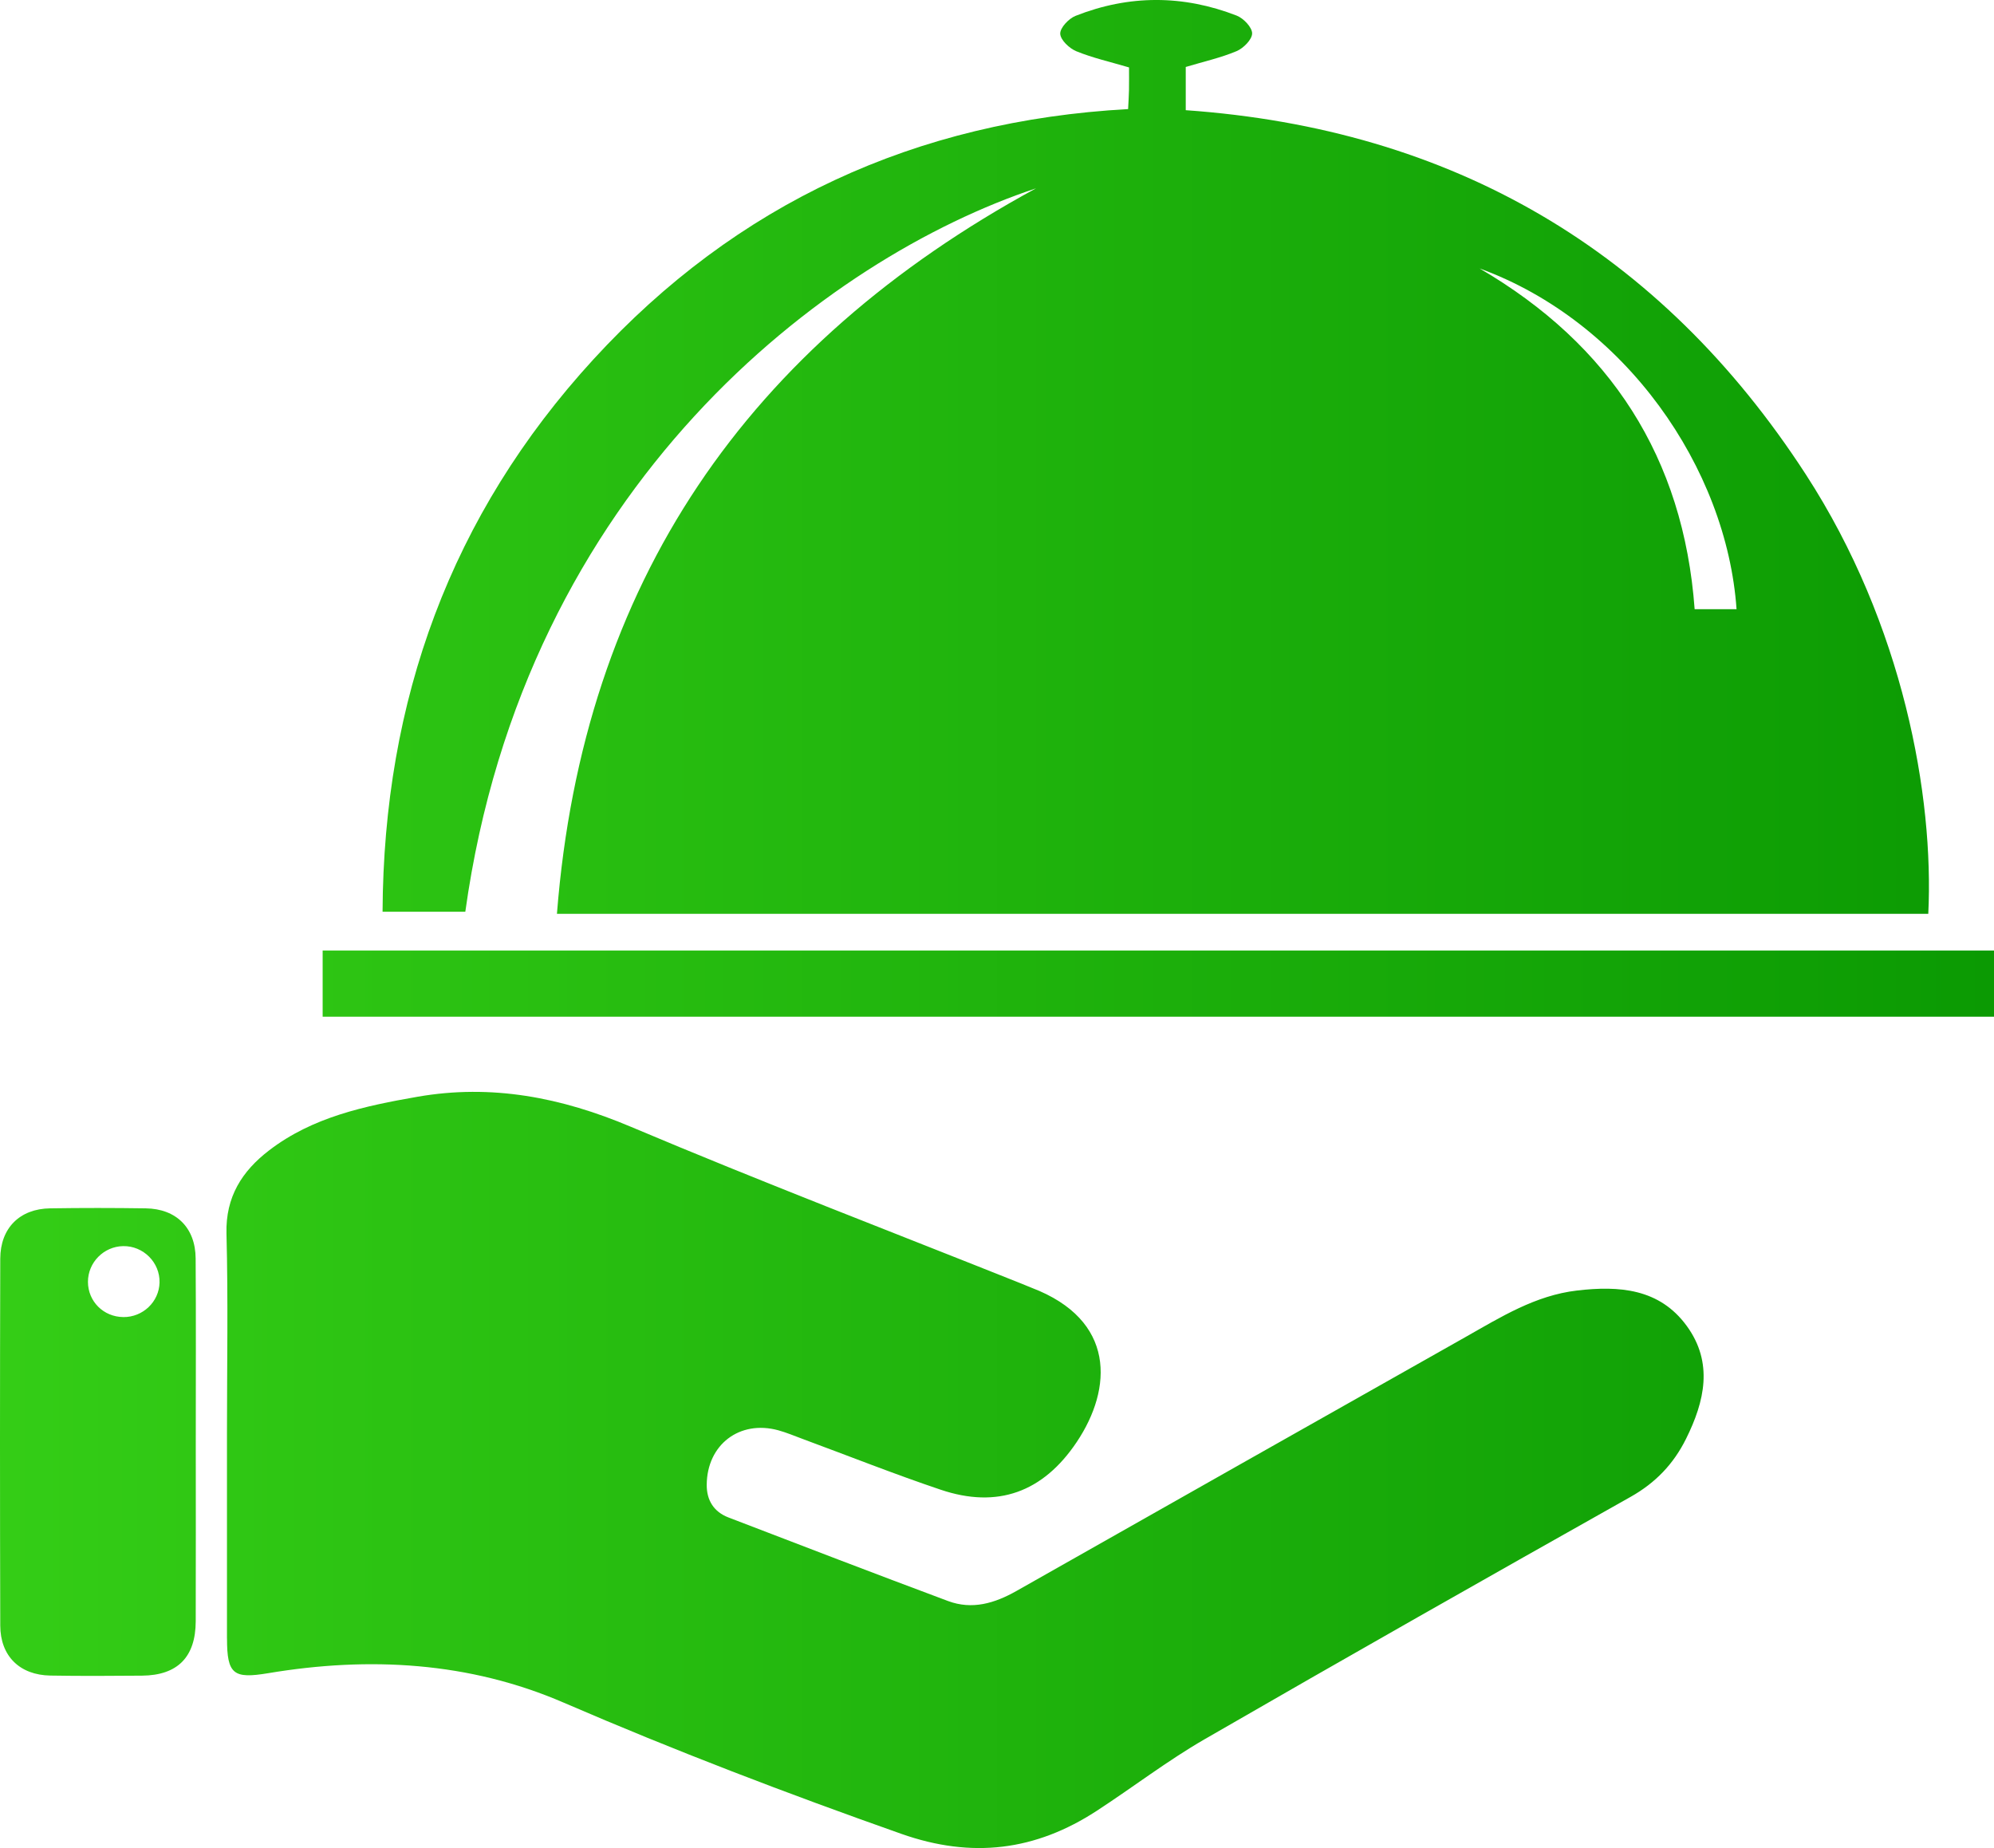
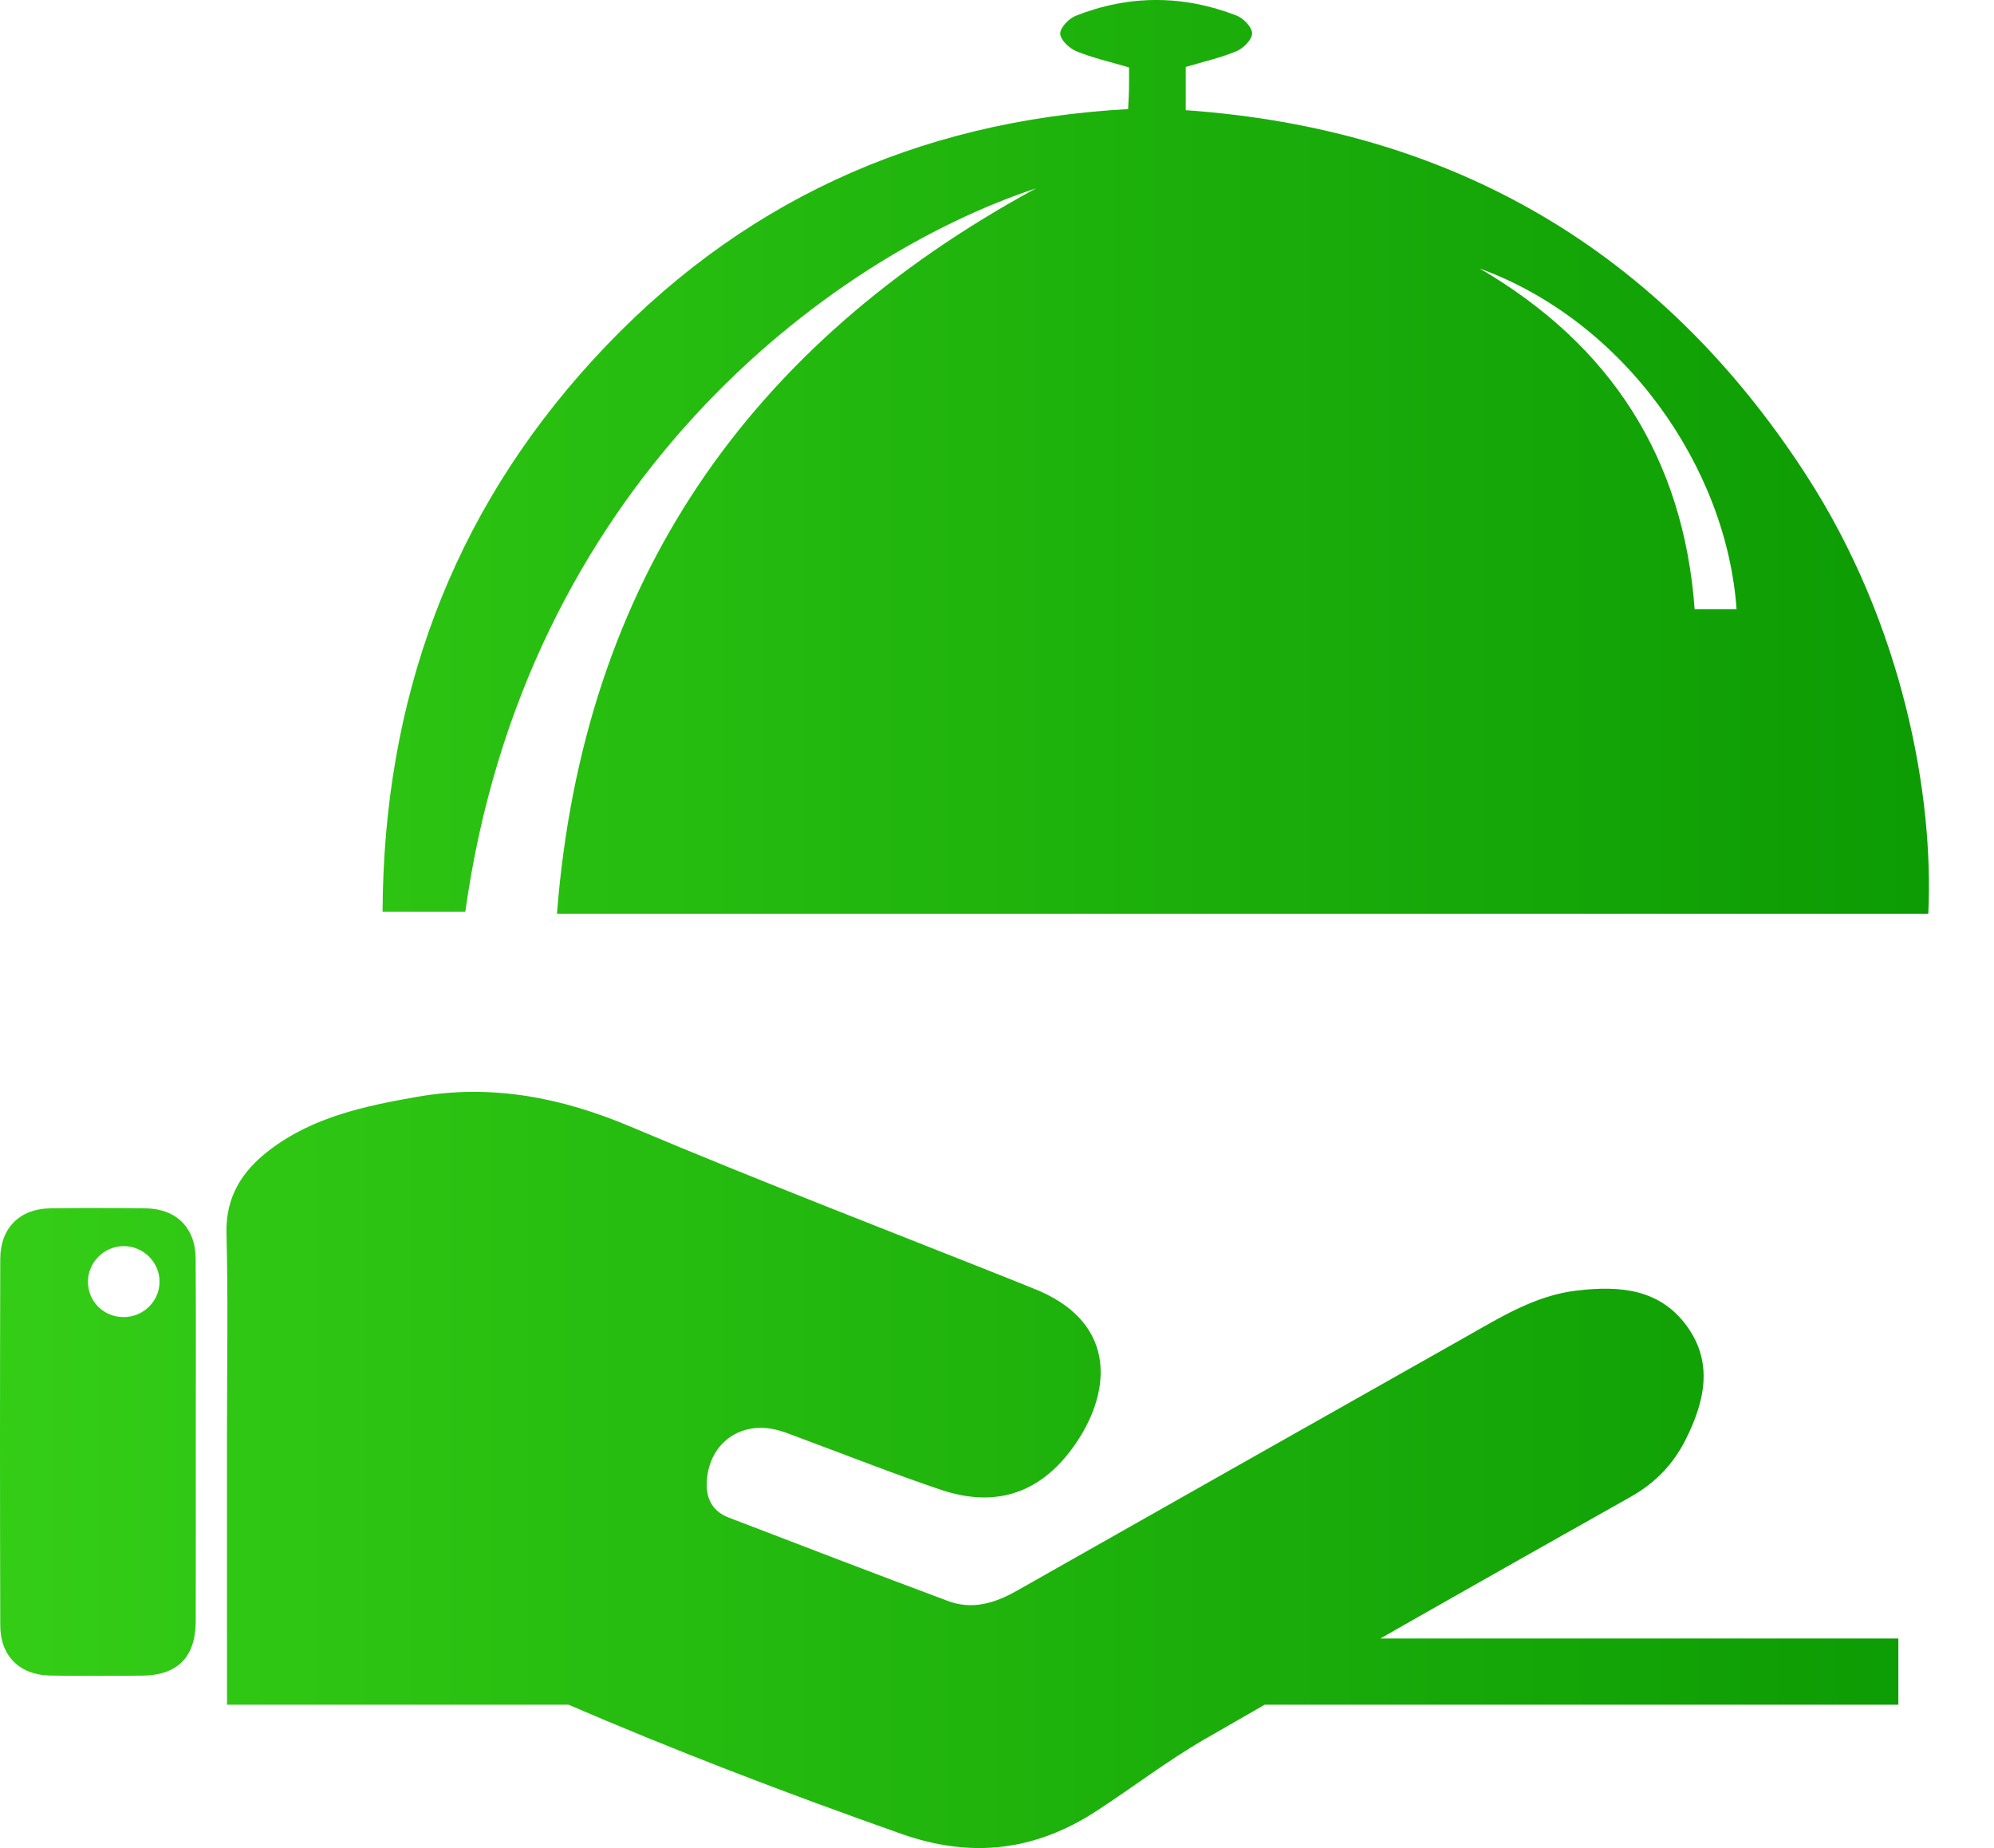
<svg xmlns="http://www.w3.org/2000/svg" id="Layer_2" viewBox="0 0 923.61 856.02">
  <defs>
    <style>
      .cls-1 {
        fill: url(#linear-gradient);
      }
    </style>
    <linearGradient id="linear-gradient" x1="0" y1="428.01" x2="923.61" y2="428.01" gradientUnits="userSpaceOnUse">
      <stop offset="0" stop-color="#34cd16" />
      <stop offset="1" stop-color="#0b9a03" />
    </linearGradient>
  </defs>
  <g id="Layer_1-2" data-name="Layer_1">
-     <path class="cls-1" d="M257.97,423.29c12.04-153.6,88.38-263.41,221.9-336.05-96.9,32.14-236.85,137.49-264.34,335.09h-38.33c.46-97.85,31.59-183.79,97.68-255.88,66.28-72.3,149.33-110.52,247.65-115.92.16-3.35.36-6.05.41-8.76.07-3.63.02-7.27.02-10.54-8.74-2.58-16.82-4.39-24.39-7.48-3.24-1.32-7.36-5.23-7.48-8.11-.11-2.74,3.93-7.04,7.09-8.29,24.77-9.8,49.84-9.77,74.64-.12,3.16,1.23,7.17,5.43,7.16,8.24-.01,2.83-4.02,6.88-7.2,8.22-7.27,3.06-15.1,4.8-23.55,7.33v20.02c123.3,8.68,219.71,64.65,287.21,168.71,45.2,69.67,59.39,149.29,56.73,203.53H257.97ZM685.33,124.34c60.62,35.34,94.48,87.72,99.62,157.84h19.41c-4.55-65.35-51.5-133.23-119.03-157.84ZM105.15,758.95c0,16.65,3,18.77,19.13,16.07,46.81-7.83,93.07-5.26,136.84,13.66,51.41,22.22,103.58,42.14,156.38,60.77,32.75,11.55,62.14,7.81,90.48-10.65,16.76-10.92,32.7-23.19,49.98-33.17,65.53-37.85,131.38-75.16,197.33-112.28,11.55-6.5,19.88-15.23,25.65-26.84,8.67-17.42,12.77-35.31.33-52.36-12.63-17.3-31.28-18.66-50.82-16.37-19.29,2.26-35.23,12.26-51.55,21.49-69.36,39.2-138.76,78.35-208.06,117.66-10.14,5.75-20.56,8.84-31.75,4.66-33.98-12.69-67.85-25.69-101.71-38.71-6.7-2.58-10.08-7.9-10.03-15.12.12-18.59,15.23-30.13,33.13-25.25,3.84,1.05,7.54,2.63,11.28,4.01,21.32,7.88,42.45,16.28,63.98,23.53,26.28,8.85,47.41,1.18,63.01-22.12,16.66-24.88,18.1-56.56-20.88-71.41-1.44-.55-2.84-1.18-4.27-1.75-60.52-24.17-121.4-47.48-181.41-72.85-32.19-13.61-64.48-19.9-98.91-13.88-24.33,4.26-48.52,9.35-68.69,24.86-12.45,9.57-20.13,21.48-19.69,38.48.8,30.78.23,61.59.23,92.39,0,31.72,0,63.45,0,95.17ZM149.45,440.27v30.68h774.16v-30.68H149.45ZM90.68,668.78c0,27.4.07,54.8-.02,82.2-.05,16.6-8.41,25.04-24.87,25.19-14.16.12-28.33.2-42.48-.04-14.16-.24-23.15-9.02-23.19-23.16-.16-56.65-.16-113.29,0-169.94.04-14.19,9.03-23.11,23.06-23.32,14.77-.23,29.56-.22,44.33,0,14.14.2,23.02,9.01,23.11,23.19.19,28.63.06,57.26.06,85.89ZM57.13,610.08c9.05.07,16.55-7.07,16.77-15.99.24-9.3-7.52-17.06-16.88-16.88-9,.17-16.29,7.59-16.28,16.56.02,9.06,7.22,16.23,16.38,16.3Z" />
+     <path class="cls-1" d="M257.97,423.29c12.04-153.6,88.38-263.41,221.9-336.05-96.9,32.14-236.85,137.49-264.34,335.09h-38.33c.46-97.85,31.59-183.79,97.68-255.88,66.28-72.3,149.33-110.52,247.65-115.92.16-3.35.36-6.05.41-8.76.07-3.63.02-7.27.02-10.54-8.74-2.58-16.82-4.39-24.39-7.48-3.24-1.32-7.36-5.23-7.48-8.11-.11-2.74,3.93-7.04,7.09-8.29,24.77-9.8,49.84-9.77,74.64-.12,3.16,1.23,7.17,5.43,7.16,8.24-.01,2.83-4.02,6.88-7.2,8.22-7.27,3.06-15.1,4.8-23.55,7.33v20.02c123.3,8.68,219.71,64.65,287.21,168.71,45.2,69.67,59.39,149.29,56.73,203.53H257.97ZM685.33,124.34c60.62,35.34,94.48,87.72,99.62,157.84h19.41c-4.55-65.35-51.5-133.23-119.03-157.84ZM105.15,758.95c0,16.65,3,18.77,19.13,16.07,46.81-7.83,93.07-5.26,136.84,13.66,51.41,22.22,103.58,42.14,156.38,60.77,32.75,11.55,62.14,7.81,90.48-10.65,16.76-10.92,32.7-23.19,49.98-33.17,65.53-37.85,131.38-75.16,197.33-112.28,11.55-6.5,19.88-15.23,25.65-26.84,8.67-17.42,12.77-35.31.33-52.36-12.63-17.3-31.28-18.66-50.82-16.37-19.29,2.26-35.23,12.26-51.55,21.49-69.36,39.2-138.76,78.35-208.06,117.66-10.14,5.75-20.56,8.84-31.75,4.66-33.98-12.69-67.85-25.69-101.71-38.71-6.7-2.58-10.08-7.9-10.03-15.12.12-18.59,15.23-30.13,33.13-25.25,3.84,1.05,7.54,2.63,11.28,4.01,21.32,7.88,42.45,16.28,63.98,23.53,26.28,8.85,47.41,1.18,63.01-22.12,16.66-24.88,18.1-56.56-20.88-71.41-1.44-.55-2.84-1.18-4.27-1.75-60.52-24.17-121.4-47.48-181.41-72.85-32.19-13.61-64.48-19.9-98.91-13.88-24.33,4.26-48.52,9.35-68.69,24.86-12.45,9.57-20.13,21.48-19.69,38.48.8,30.78.23,61.59.23,92.39,0,31.72,0,63.45,0,95.17Zv30.68h774.16v-30.68H149.45ZM90.68,668.78c0,27.4.07,54.8-.02,82.2-.05,16.6-8.41,25.04-24.87,25.19-14.16.12-28.33.2-42.48-.04-14.16-.24-23.15-9.02-23.19-23.16-.16-56.65-.16-113.29,0-169.94.04-14.19,9.03-23.11,23.06-23.32,14.77-.23,29.56-.22,44.33,0,14.14.2,23.02,9.01,23.11,23.19.19,28.63.06,57.26.06,85.89ZM57.13,610.08c9.05.07,16.55-7.07,16.77-15.99.24-9.3-7.52-17.06-16.88-16.88-9,.17-16.29,7.59-16.28,16.56.02,9.06,7.22,16.23,16.38,16.3Z" />
  </g>
</svg>